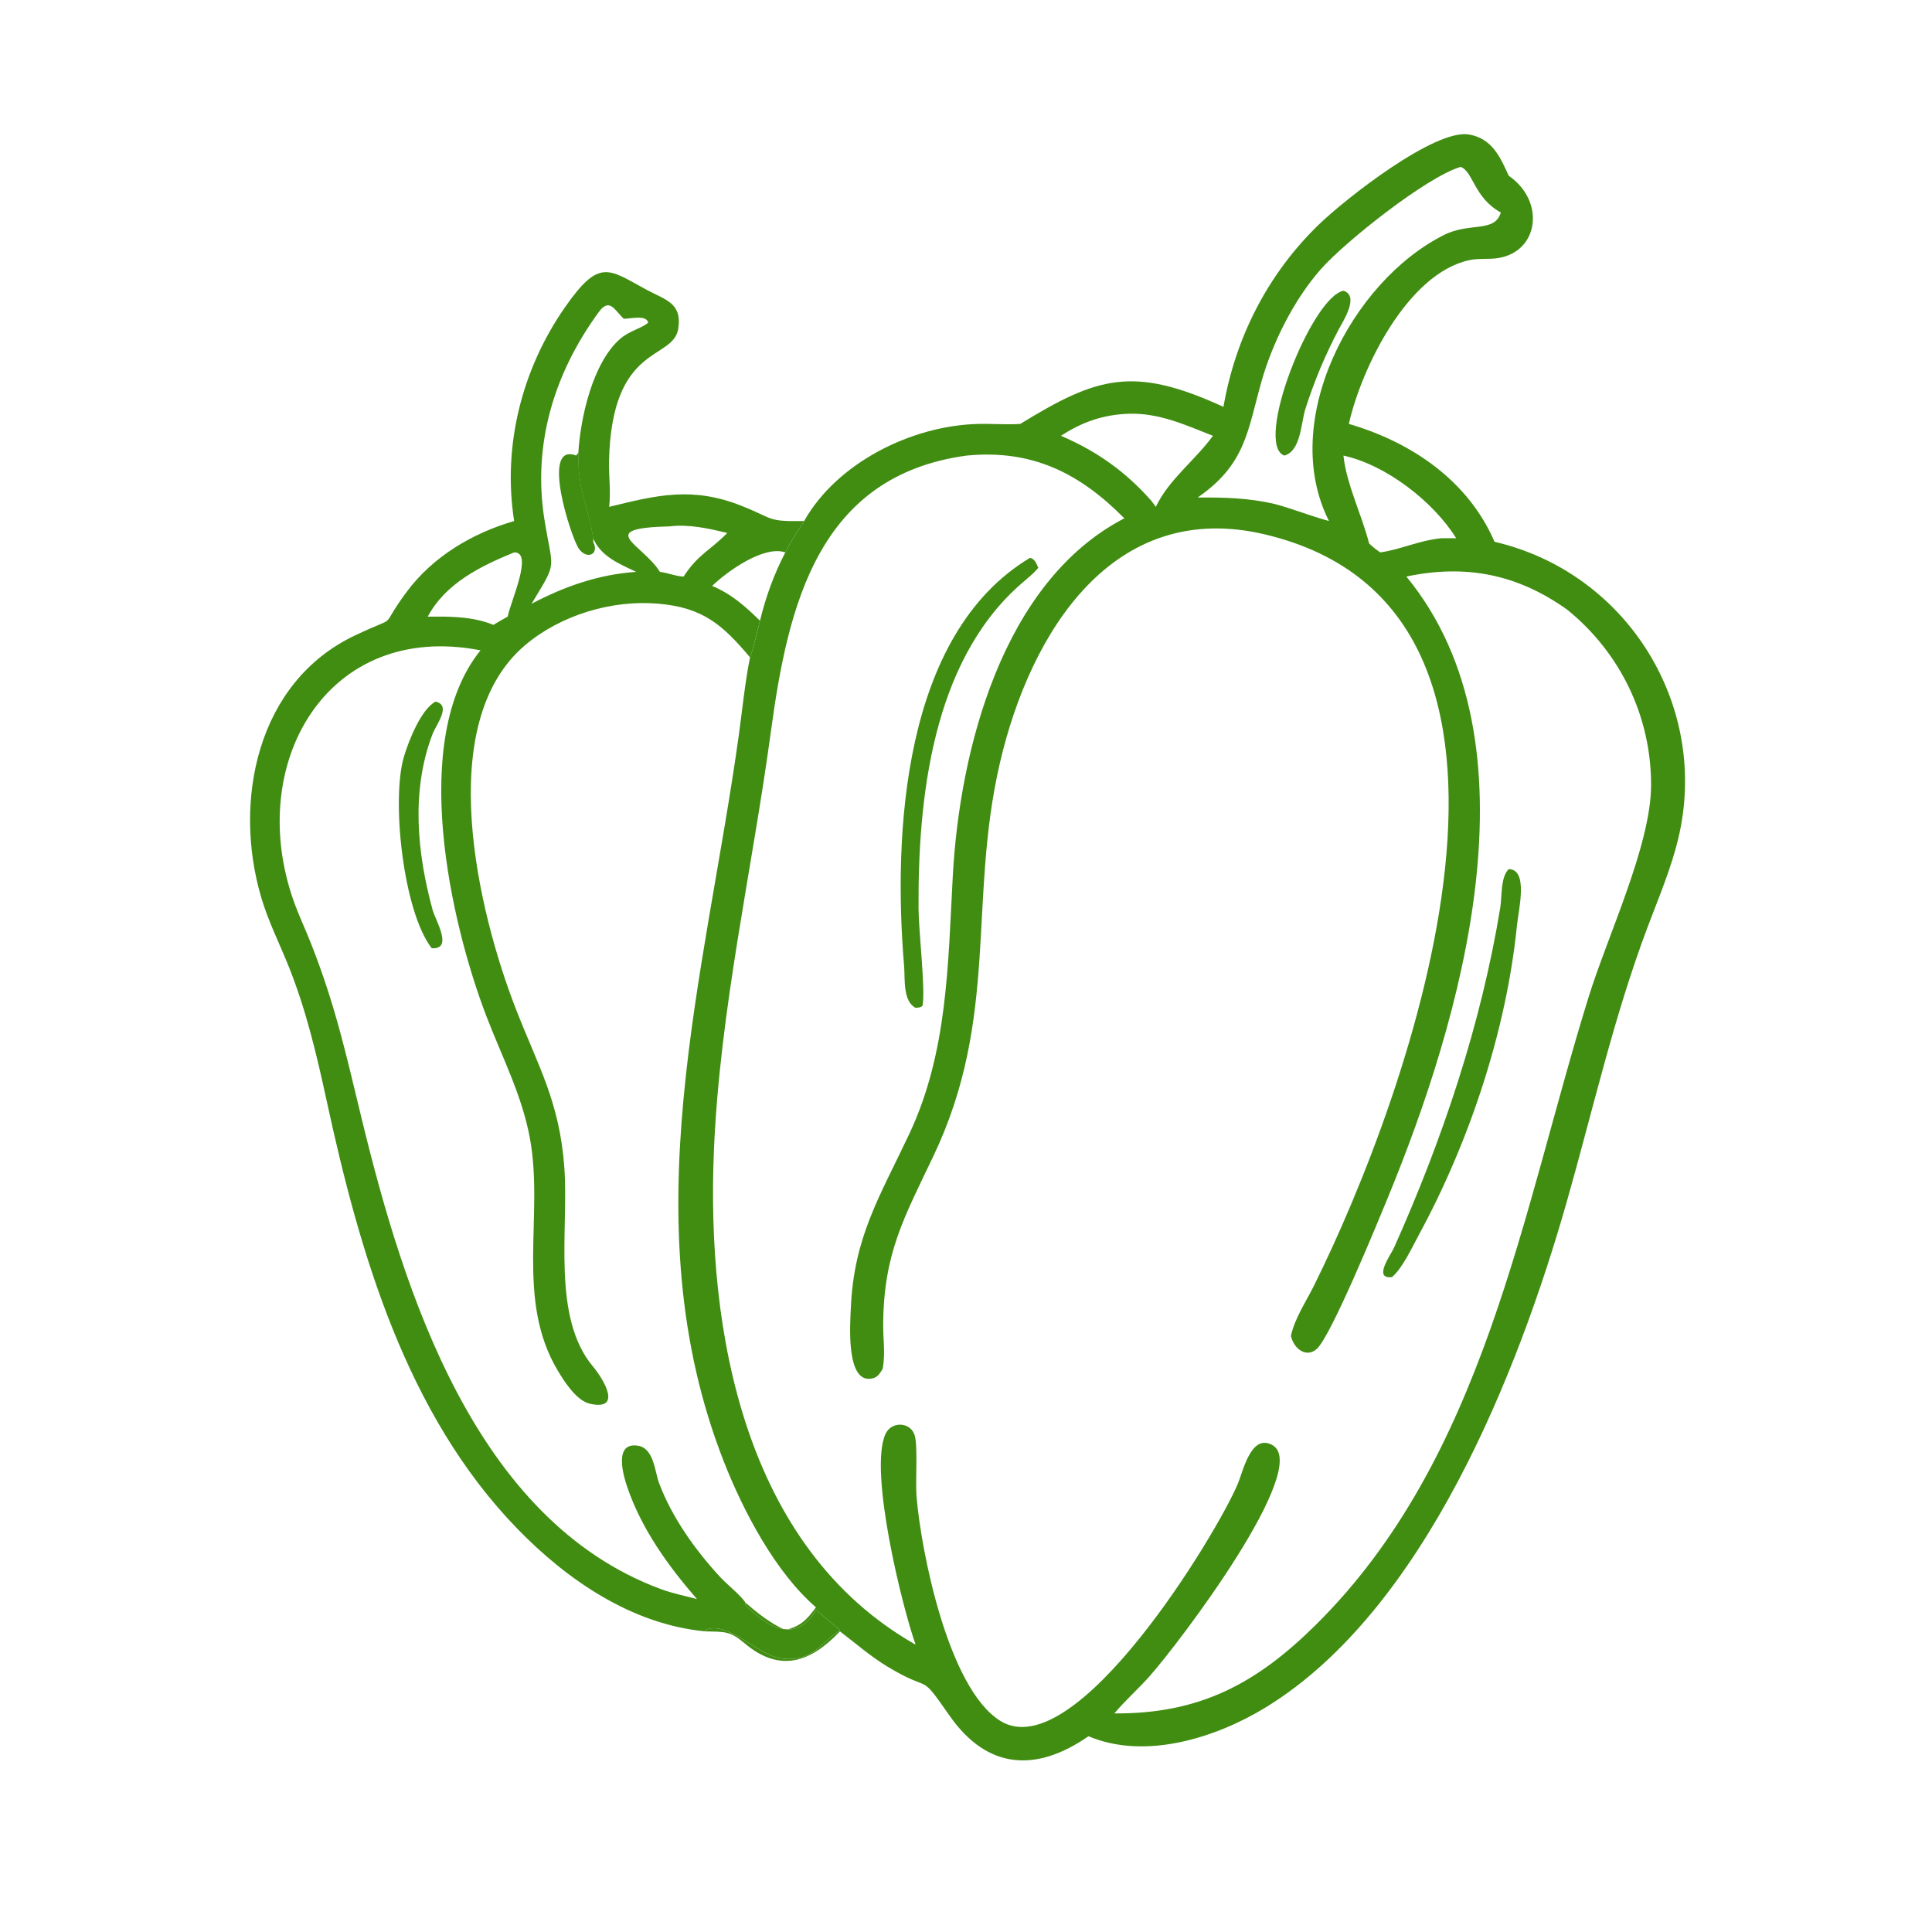
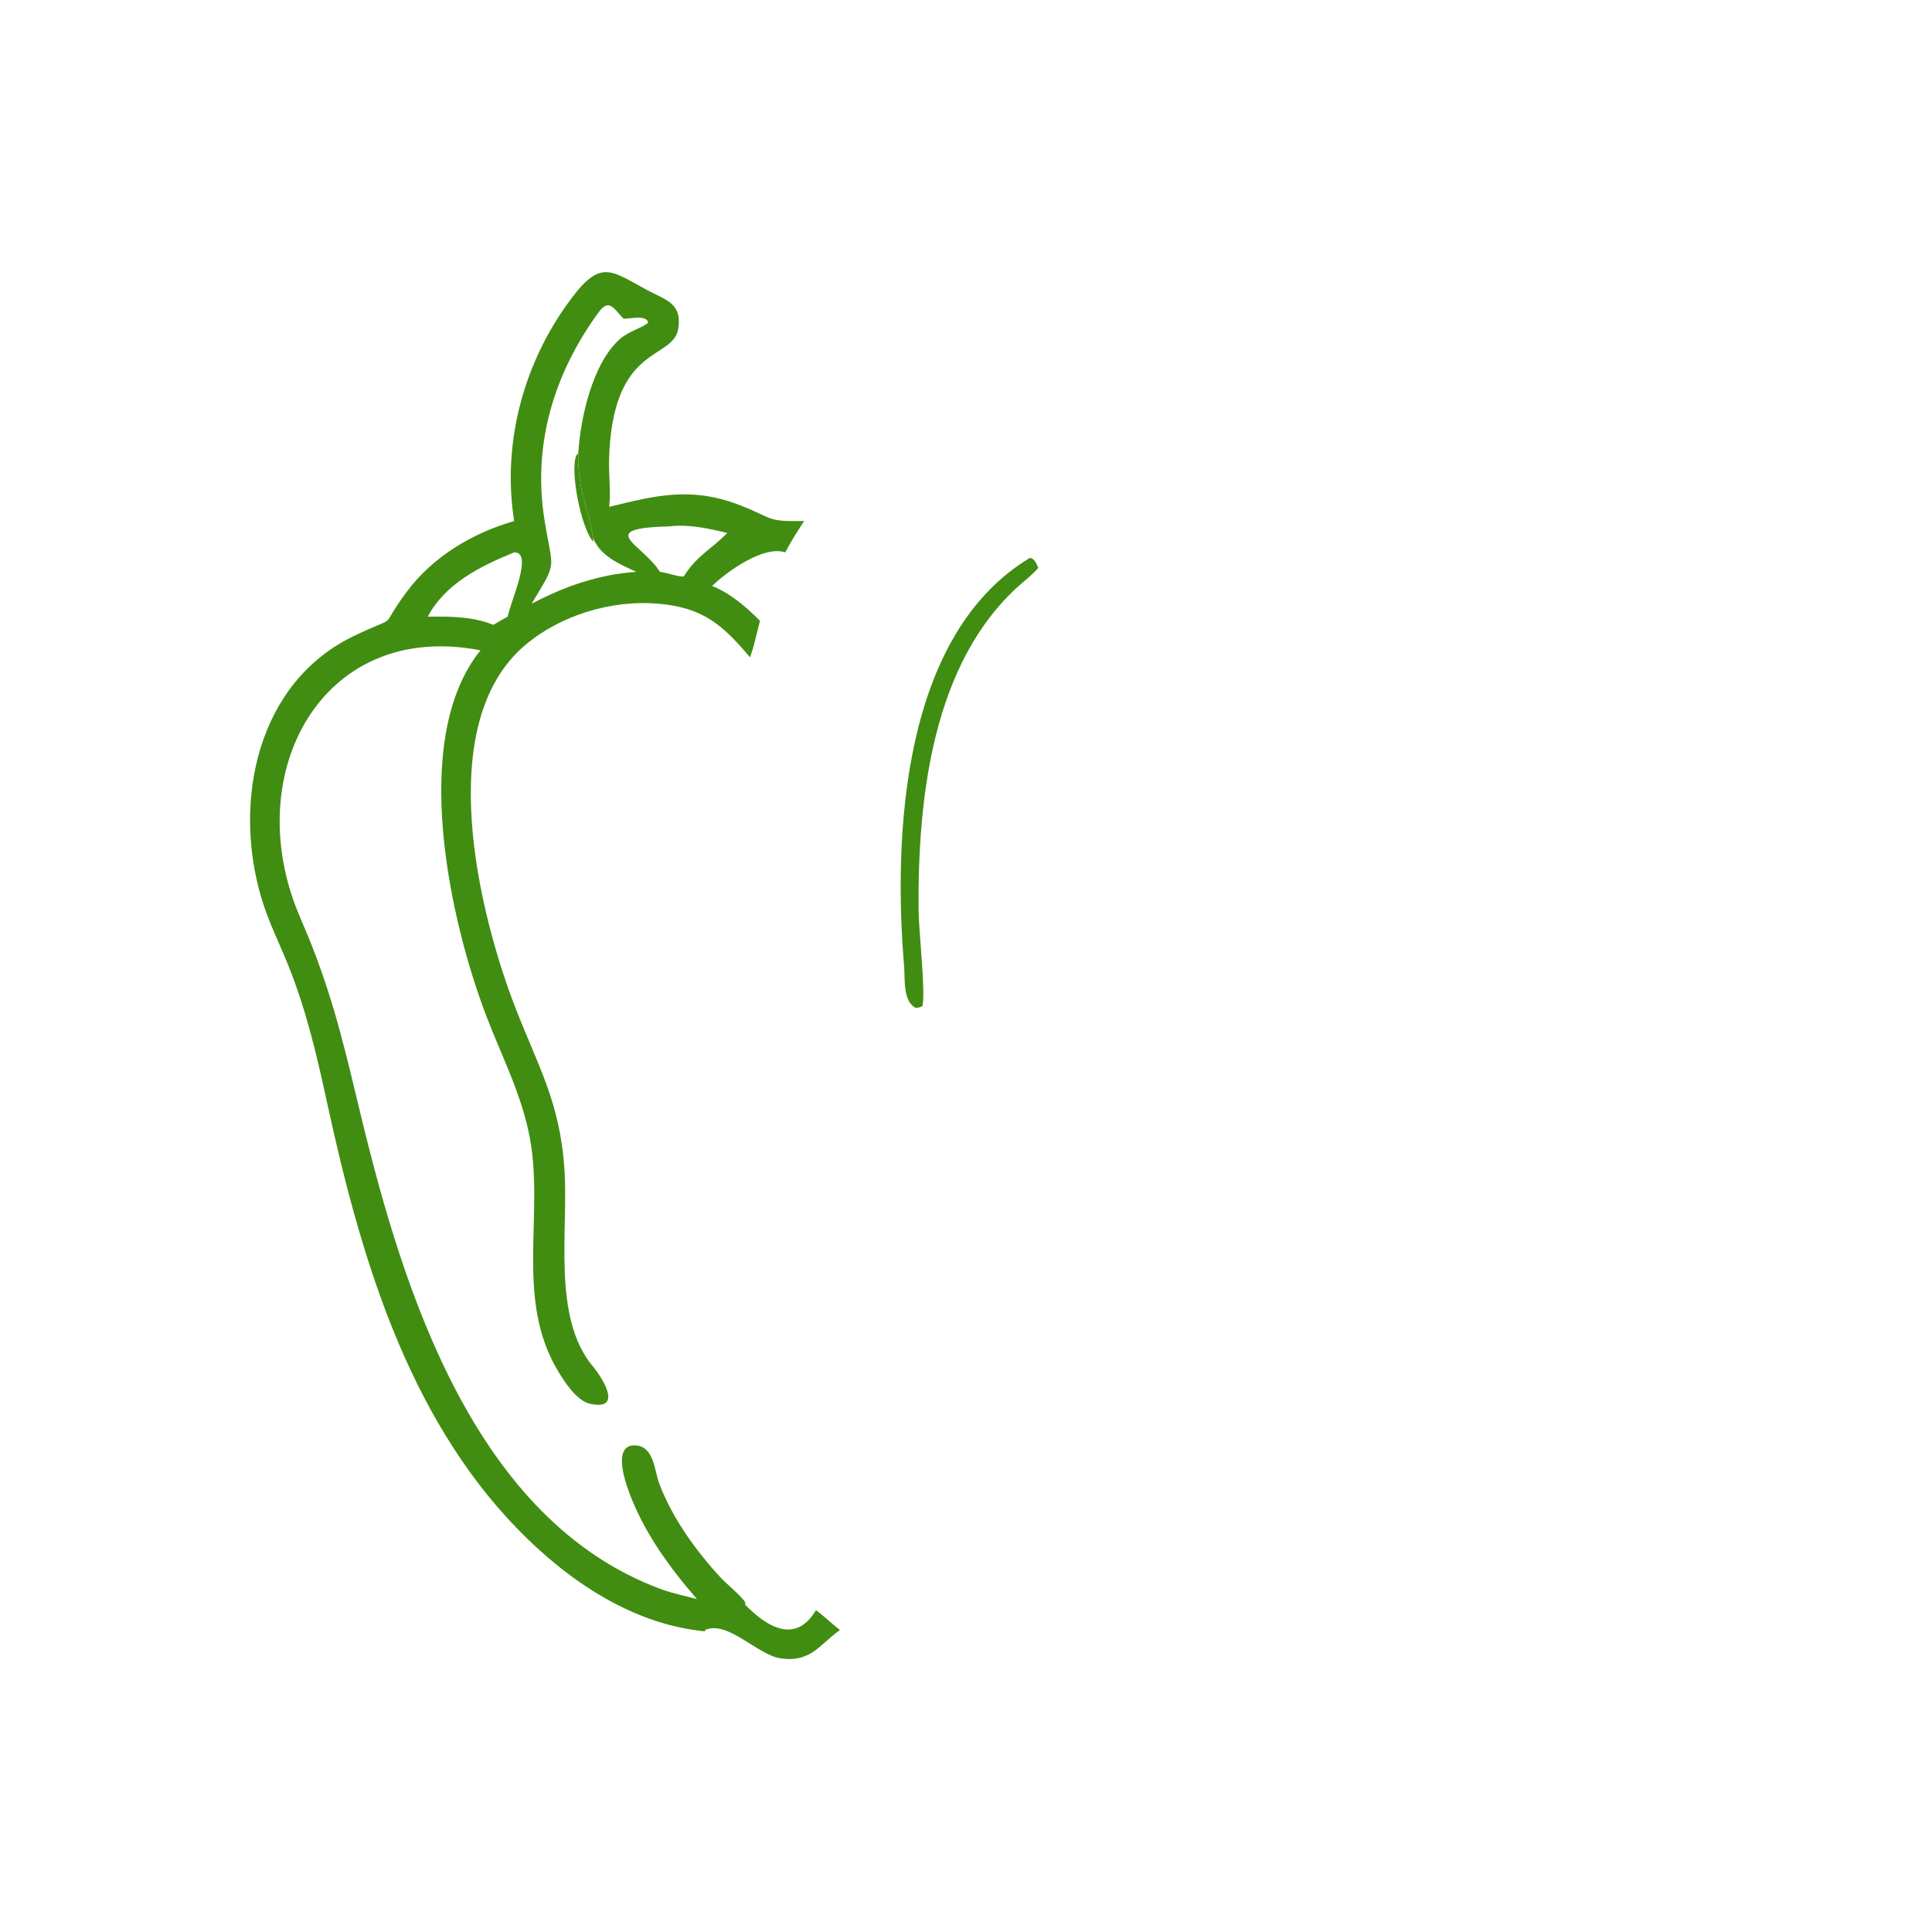
<svg xmlns="http://www.w3.org/2000/svg" width="81" height="80" viewBox="0 0 81 80" fill="none">
-   <path d="M18.259 29.416C18.946 29.566 18.282 30.386 18.133 30.779C17.23 33.151 17.483 35.758 18.14 38.157C18.256 38.579 19.018 39.821 18.1 39.755C16.901 38.214 16.399 33.511 16.937 31.719C17.127 31.083 17.644 29.746 18.259 29.416Z" fill="#418D12" />
  <path d="M21.556 21.845C21.063 18.709 21.875 15.482 23.685 12.885C25.137 10.802 25.51 11.286 27.118 12.154C27.894 12.572 28.605 12.7 28.437 13.777C28.224 15.14 25.647 14.362 25.534 19.328C25.52 19.969 25.615 20.612 25.539 21.251C27.516 20.766 29.012 20.385 31.082 21.205C32.488 21.761 32.12 21.869 33.714 21.845C33.434 22.273 33.156 22.703 32.925 23.16C32.445 24.085 32.11 25.014 31.862 26.025C31.731 26.531 31.623 27.07 31.445 27.561C30.288 26.186 29.465 25.469 27.585 25.309C25.648 25.145 23.514 25.785 22.023 27.043C18.116 30.342 20.078 38.318 21.62 42.282C22.563 44.707 23.465 46.195 23.662 48.975C23.845 51.569 23.123 55.222 24.862 57.295C25.277 57.79 26.127 59.156 24.741 58.856C24.177 58.735 23.669 57.939 23.392 57.477C21.585 54.468 22.817 50.978 22.215 47.714C21.884 45.923 21.05 44.316 20.402 42.631C18.88 38.67 17.141 30.99 20.145 27.266C13.716 26.013 10.277 32.009 12.308 37.762C12.526 38.379 12.811 38.974 13.05 39.584C14.072 42.185 14.514 44.229 15.165 46.91C16.928 54.16 19.909 63.731 27.701 66.623C28.2 66.808 28.71 66.906 29.221 67.044C28.011 65.654 26.892 64.098 26.294 62.336C26.129 61.85 25.725 60.456 26.741 60.612C27.417 60.716 27.448 61.692 27.636 62.191C28.179 63.636 29.167 65.013 30.21 66.137C30.483 66.432 31.069 66.895 31.252 67.192L31.238 67.276C32.162 68.227 33.361 68.941 34.209 67.508C34.56 67.766 34.871 68.074 35.215 68.341L35.16 68.38C34.354 68.965 33.989 69.708 32.728 69.529C31.768 69.394 30.486 67.9 29.549 68.347L29.567 68.397C26.497 68.106 23.786 66.254 21.691 64.096C17.026 59.292 15.075 52.527 13.69 46.127C13.277 44.221 12.835 42.349 12.108 40.53C11.722 39.565 11.255 38.646 10.958 37.646C9.749 33.581 10.781 28.589 14.874 26.646C16.885 25.692 15.793 26.512 17.042 24.825C18.141 23.34 19.797 22.355 21.556 21.845ZM22.287 25.313C23.665 24.586 25.112 24.08 26.676 23.977C25.968 23.642 25.195 23.335 24.867 22.567C24.69 21.321 24.208 20.602 24.246 18.99C24.337 17.515 24.842 15.227 25.992 14.213C26.382 13.869 26.909 13.765 27.177 13.526C27.098 13.182 26.406 13.371 26.149 13.365C25.753 12.981 25.552 12.47 25.099 13.09C23.236 15.64 22.323 18.62 22.825 21.777C23.178 23.991 23.394 23.469 22.287 25.313ZM21.556 23.16C20.154 23.733 18.682 24.452 17.934 25.853H18.648C19.34 25.869 20.041 25.931 20.688 26.199C20.884 26.078 21.081 25.963 21.284 25.853C21.422 25.177 22.369 23.137 21.556 23.16ZM28.069 22.069C24.883 22.15 26.95 22.816 27.668 23.977C27.977 24.011 28.393 24.177 28.662 24.172C29.248 23.253 29.823 23.038 30.49 22.345C29.7 22.155 28.886 21.971 28.069 22.069ZM29.857 24.565C30.656 24.899 31.254 25.424 31.862 26.025C32.11 25.014 32.445 24.085 32.925 23.16C32.022 22.85 30.471 23.97 29.857 24.565Z" fill="#418D12" />
-   <path d="M24.16 19.101L24.246 18.99C24.208 20.602 24.69 21.321 24.867 22.567V22.715C25.147 23.244 24.606 23.483 24.269 23.006C23.943 22.542 22.636 18.51 24.16 19.101Z" fill="#418D12" />
  <path d="M24.16 19.101L24.246 18.99C24.208 20.602 24.691 21.321 24.867 22.567V22.715C24.329 22.066 23.899 19.699 24.16 19.101Z" fill="#418D12" />
-   <path d="M51.294 17.058C51.797 14.148 53.159 11.473 55.301 9.407C56.441 8.307 60.15 5.405 61.579 5.638C62.546 5.796 62.896 6.576 63.254 7.369C64.801 8.436 64.518 10.551 62.809 10.82C62.412 10.882 61.993 10.822 61.602 10.907C59.016 11.466 57.079 15.424 56.551 17.773C59.177 18.538 61.548 20.146 62.66 22.715C68.232 24.011 71.689 29.608 70.364 35.148C70.059 36.426 69.537 37.648 69.074 38.875C67.653 42.647 66.781 46.554 65.677 50.422C63.657 57.498 59.738 67.494 53.078 71.577C50.983 72.862 48.013 73.802 45.634 72.794C43.453 74.311 41.395 74.204 39.81 71.931C38.482 70.028 39.141 71.042 37.217 69.881C36.489 69.442 35.885 68.906 35.215 68.397C33.984 69.697 32.701 70.145 31.228 68.905C30.592 68.369 30.395 68.421 29.567 68.397L29.549 68.347C30.486 67.9 31.768 69.394 32.728 69.529C33.989 69.708 34.354 68.965 35.16 68.38L35.215 68.341C34.871 68.074 34.56 67.766 34.209 67.508C33.361 68.941 32.162 68.227 31.238 67.276L31.252 67.192C31.788 67.653 32.276 68.046 32.925 68.341C33.563 68.186 33.833 67.906 34.209 67.389C32.505 65.919 31.161 63.349 30.356 61.302C26.401 51.24 29.571 40.937 30.975 30.822C31.126 29.735 31.229 28.638 31.445 27.561C31.623 27.07 31.731 26.531 31.862 26.025C32.11 25.014 32.445 24.085 32.925 23.16C33.155 22.703 33.434 22.273 33.713 21.845C35.093 19.399 38.227 17.839 41.014 17.774C41.598 17.76 42.195 17.813 42.776 17.773C46 15.796 47.51 15.322 51.294 17.058ZM40.525 19.101C34.309 19.947 33.04 25.356 32.321 30.666C31.529 36.508 30.186 42.294 29.933 48.196C29.606 55.801 31.2 64.876 38.388 68.955C37.83 67.395 36.411 61.664 37.126 60.119C37.379 59.572 38.192 59.61 38.354 60.195C38.484 60.663 38.375 62.124 38.427 62.749C38.616 65.031 39.75 70.794 41.94 72.151C45.086 74.102 51.016 64.31 51.899 62.203C52.116 61.685 52.453 60.081 53.351 60.591C54.992 61.524 49.475 68.849 48.168 70.311C47.702 70.832 47.167 71.3 46.721 71.837C50.276 71.861 52.65 70.608 55.143 68.147C62.236 61.143 63.793 50.837 66.61 41.781C67.408 39.216 69.209 35.44 69.222 32.943C69.237 30.06 67.937 27.368 65.71 25.565C63.614 24.066 61.446 23.65 58.962 24.172C64.695 31.149 61.245 42.795 58.169 50.254C57.805 51.135 55.791 56.069 55.194 56.567C54.752 56.936 54.281 56.545 54.148 56.1L54.131 56.046C54.128 56.035 54.125 56.024 54.122 56.014L54.135 55.955C54.298 55.25 54.765 54.555 55.087 53.907C59.011 46.008 66.511 25.604 53.034 22.406C46.665 20.895 43.194 26.505 41.922 31.985C40.578 37.773 41.907 42.641 39.134 48.468C37.904 51.052 37.044 52.551 37.028 55.538C37.024 56.164 37.123 56.762 37.009 57.385C36.906 57.553 36.816 57.725 36.614 57.782C35.439 58.113 35.646 55.459 35.67 54.874C35.791 51.869 36.887 50.165 38.122 47.541C39.734 44.114 39.743 40.436 39.946 36.727C40.233 31.464 42.014 24.391 47.138 21.731C45.279 19.852 43.292 18.832 40.525 19.101ZM61.238 6.997C59.81 7.418 56.401 10.13 55.387 11.275C54.259 12.548 53.354 14.355 52.891 15.985C52.304 18.053 52.235 19.465 50.211 20.86C51.332 20.851 52.354 20.875 53.454 21.133C54.22 21.34 54.956 21.637 55.718 21.845C53.607 17.672 56.651 11.794 60.551 9.846C61.624 9.31 62.672 9.768 62.922 8.909C61.796 8.291 61.76 7.18 61.238 6.997ZM47.333 17.347C46.264 17.38 45.371 17.69 44.481 18.272C45.979 18.912 47.211 19.785 48.286 21.015L48.459 21.251C49.003 20.1 50.104 19.303 50.853 18.272C49.709 17.82 48.592 17.307 47.333 17.347ZM56.324 19.101C56.453 20.31 57.089 21.569 57.401 22.785C57.548 22.927 57.699 23.043 57.865 23.16C58.727 23.04 59.464 22.668 60.416 22.567C60.628 22.567 60.84 22.561 61.052 22.567C60.101 21.037 58.122 19.494 56.324 19.101Z" fill="#418D12" />
-   <path d="M56.324 12.19C57.01 12.4 56.308 13.467 56.123 13.817C55.558 14.89 55.099 15.985 54.73 17.141C54.541 17.734 54.543 18.912 53.845 19.101C52.555 18.619 54.979 12.461 56.324 12.19Z" fill="#418D12" />
  <path d="M43.184 23.387C43.391 23.435 43.453 23.633 43.531 23.807C43.303 24.083 43 24.308 42.733 24.546C39.079 27.812 38.48 33.501 38.511 38.114C38.517 39.072 38.805 41.472 38.678 42.17C38.58 42.251 38.512 42.241 38.388 42.256C37.845 41.977 37.949 41.036 37.906 40.518C37.441 34.995 37.827 26.599 43.184 23.387Z" fill="#418D12" />
-   <path d="M63.255 36.439C64.089 36.451 63.666 38.134 63.598 38.813C63.154 43.216 61.603 47.867 59.498 51.751C59.221 52.261 58.795 53.188 58.358 53.544C57.544 53.644 58.32 52.592 58.438 52.327C60.466 47.802 62.101 42.95 62.901 38.04C62.975 37.587 62.906 36.77 63.255 36.439Z" fill="#418D12" />
</svg>